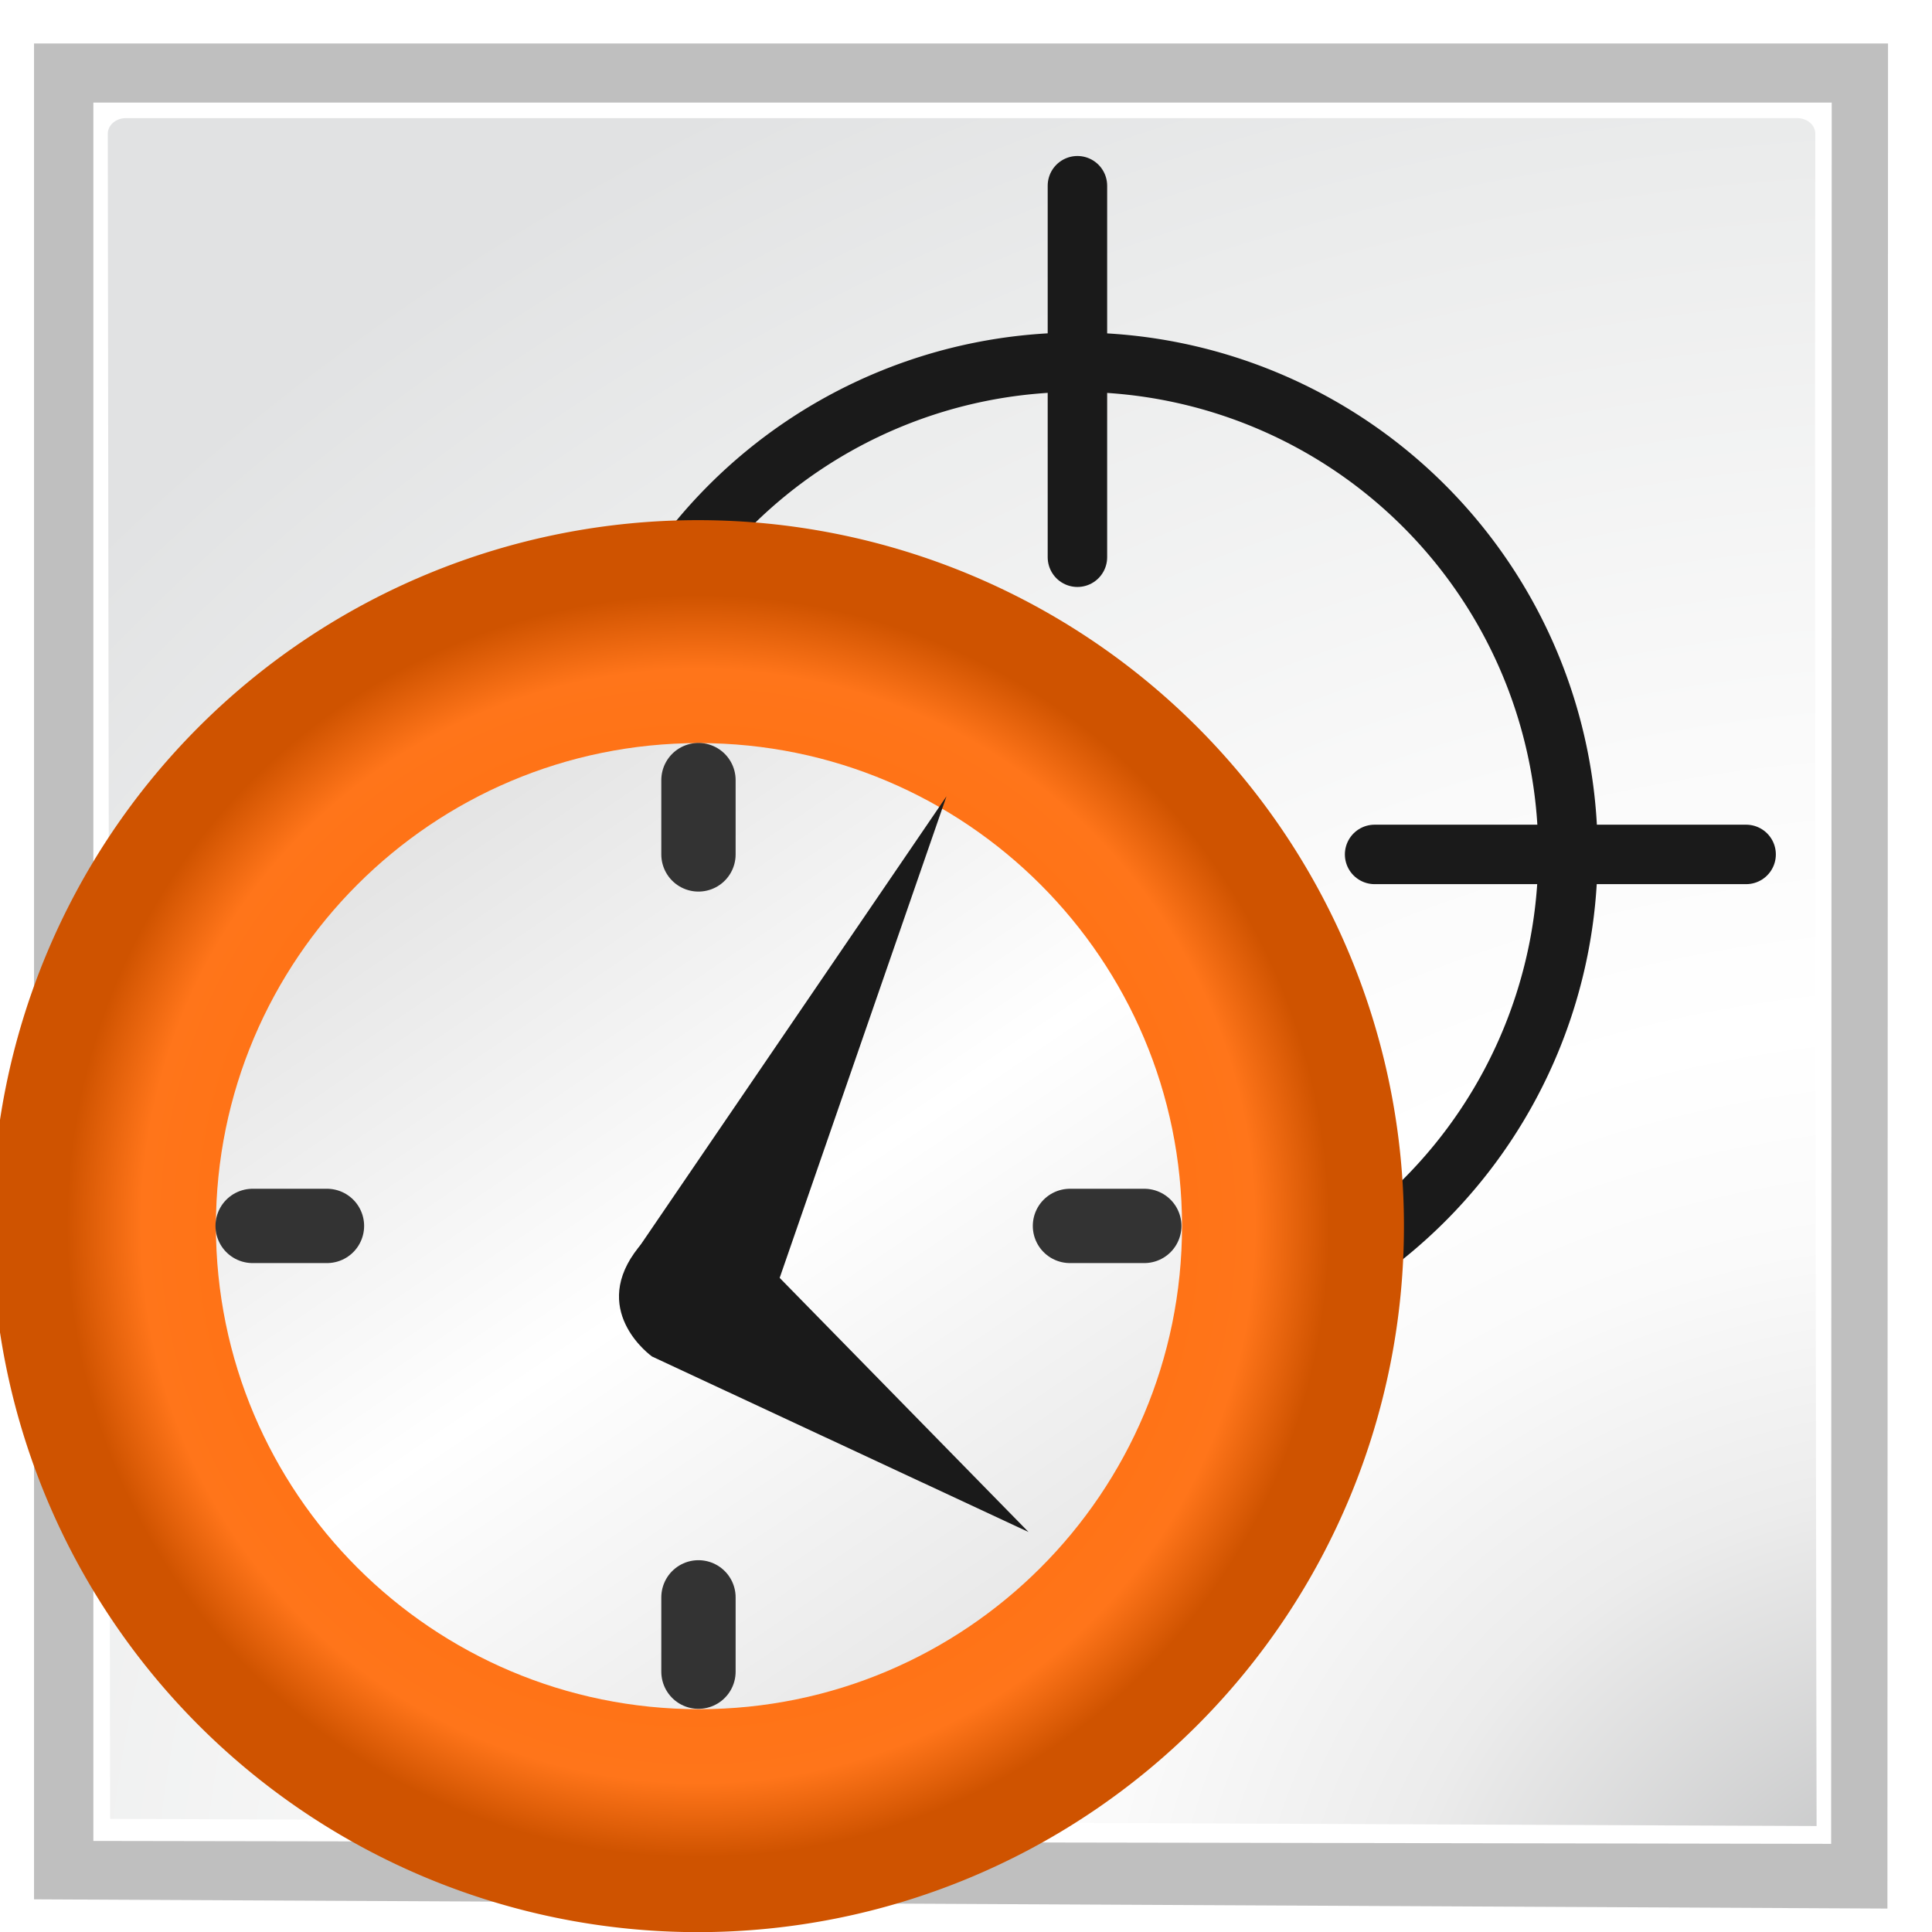
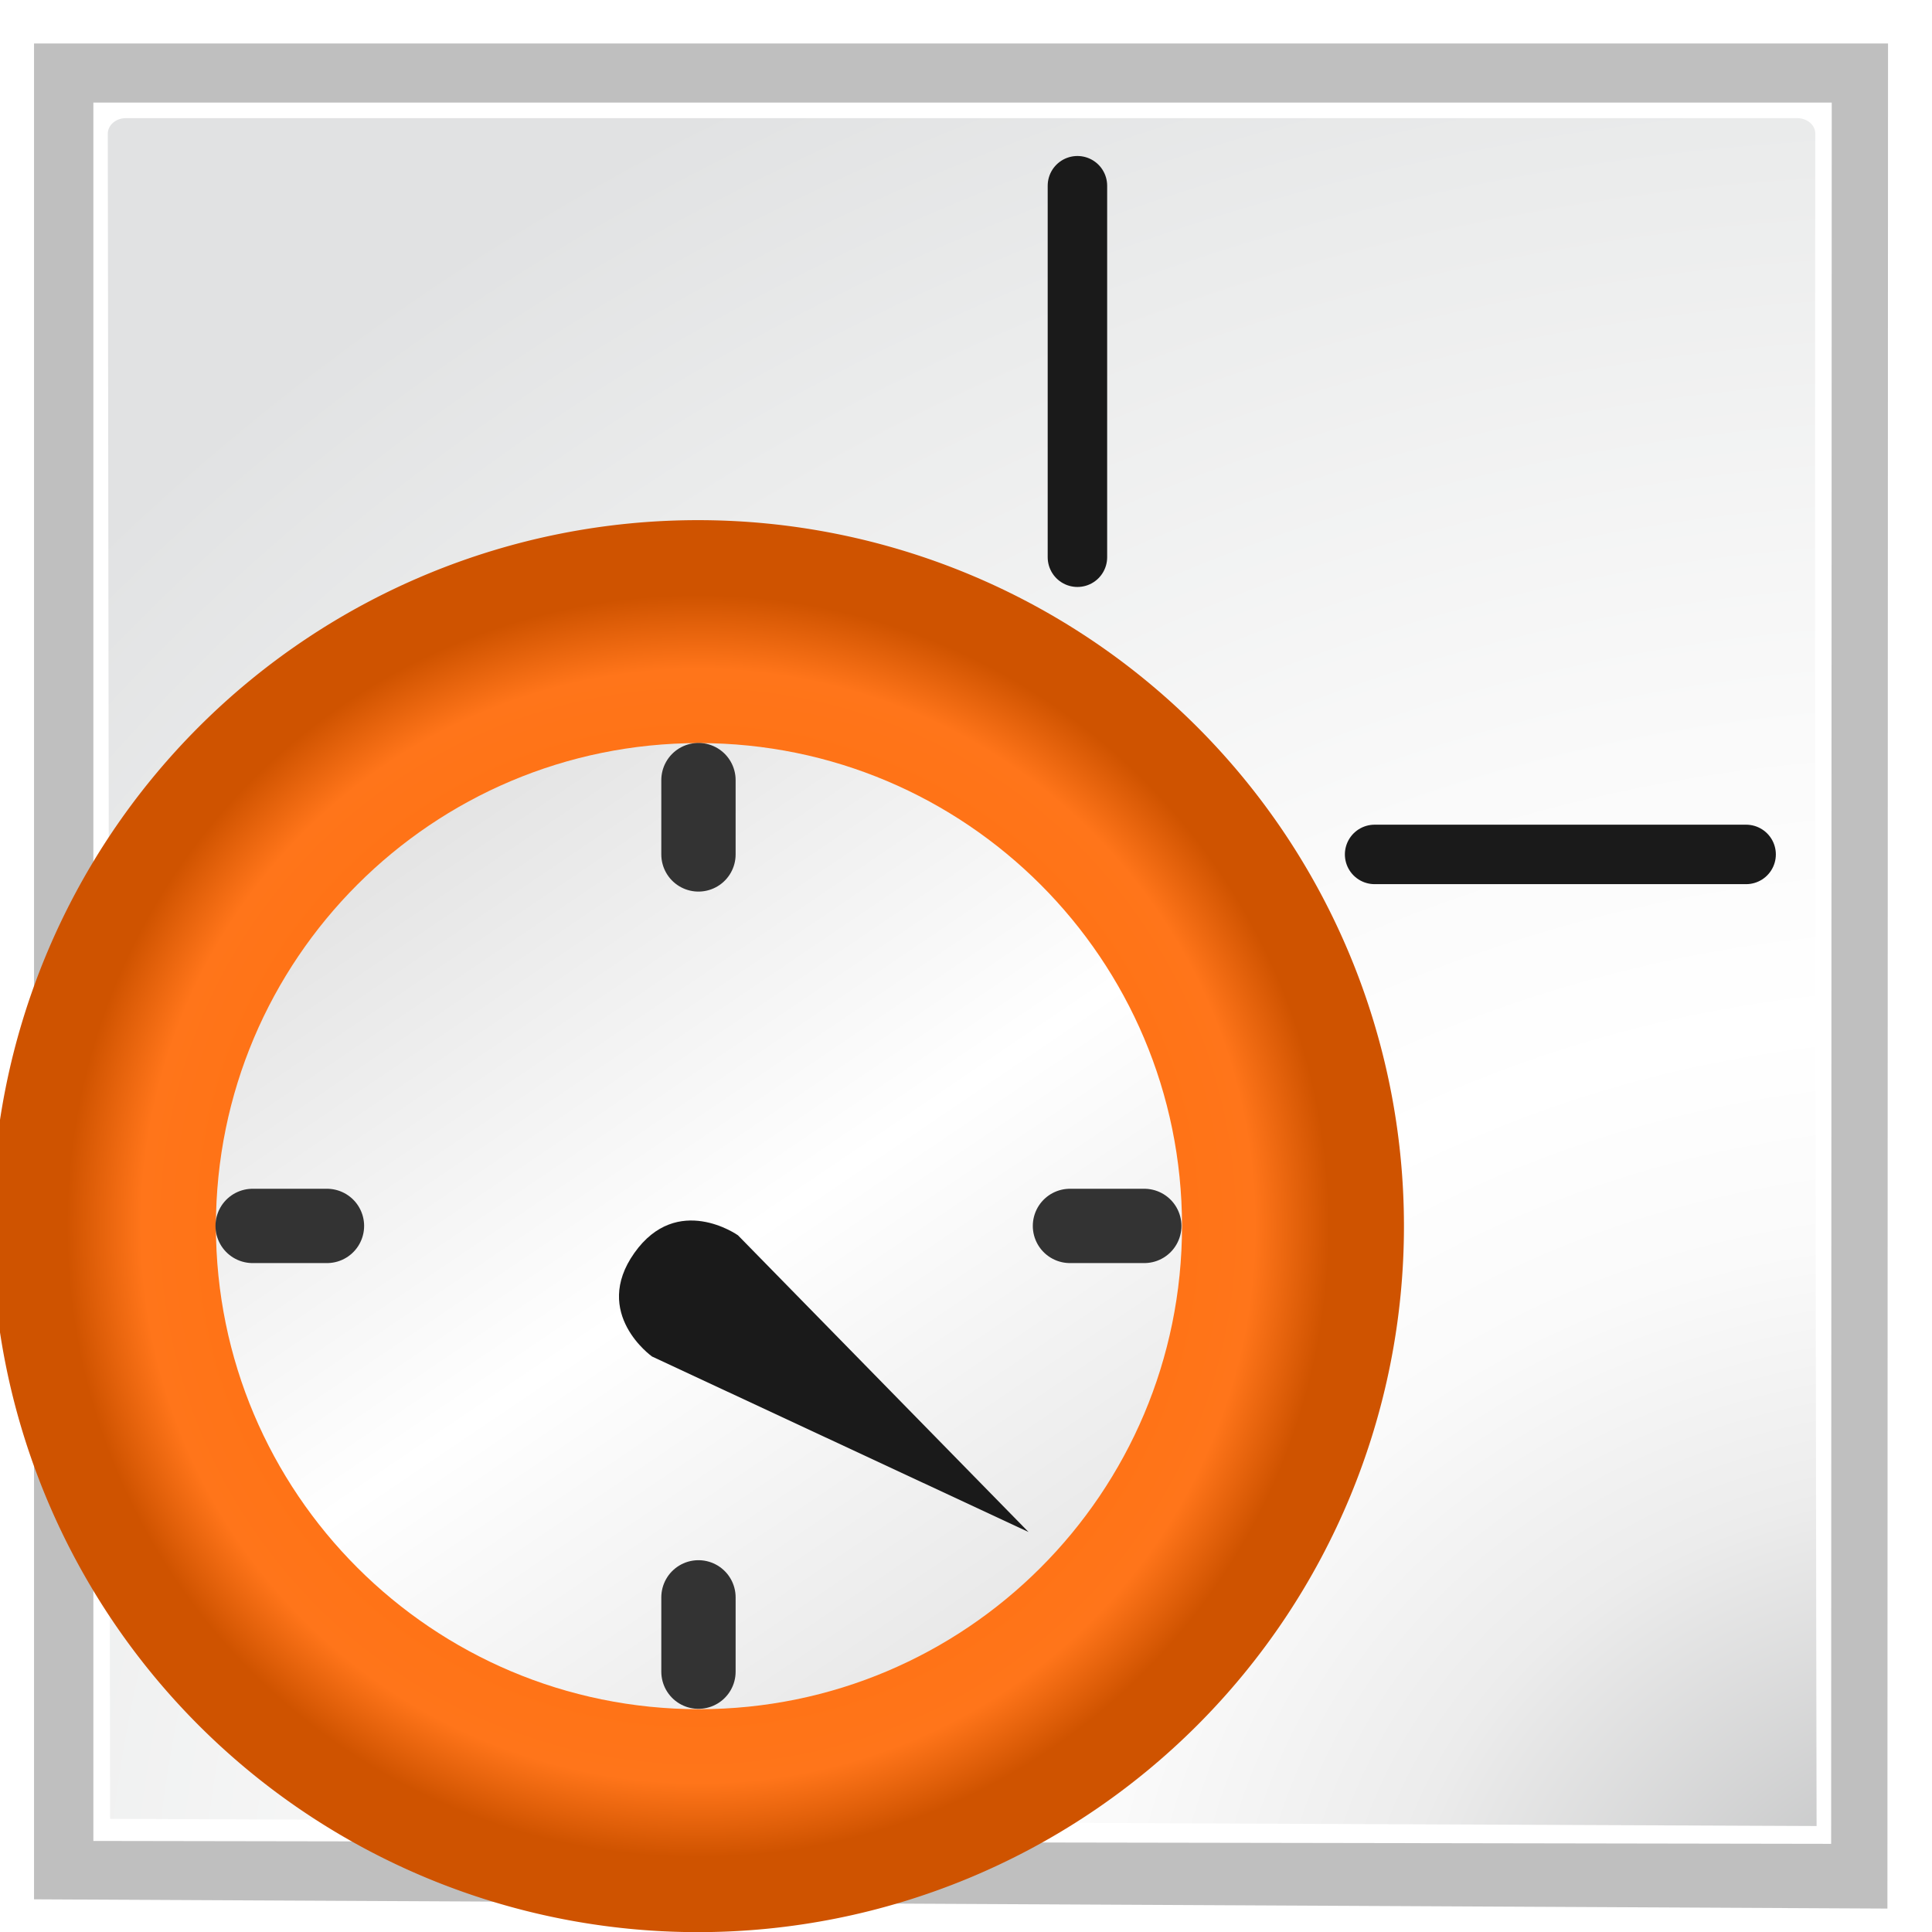
<svg xmlns="http://www.w3.org/2000/svg" xmlns:ns1="http://www.inkscape.org/namespaces/inkscape" xmlns:ns2="http://sodipodi.sourceforge.net/DTD/sodipodi-0.dtd" xmlns:xlink="http://www.w3.org/1999/xlink" height="26" width="26" version="1.1" id="svg2" ns1:version="0.48.4 r9939" ns2:docname="gerbview_open_recent_drill_files.svg">
  <ns2:namedview pagecolor="#ffffff" bordercolor="#666666" borderopacity="1" objecttolerance="10" gridtolerance="10" guidetolerance="10" ns1:pageopacity="0" ns1:pageshadow="2" ns1:window-width="1366" ns1:window-height="744" id="namedview170" showgrid="true" ns1:zoom="21.730769" ns1:cx="16.359292" ns1:cy="11.408861" ns1:window-x="0" ns1:window-y="24" ns1:window-maximized="1" ns1:current-layer="g4756">
    <ns1:grid type="xygrid" id="grid3878" empspacing="2" visible="true" enabled="true" snapvisiblegridlinesonly="true" spacingx="0.5px" spacingy="0.5px" />
  </ns2:namedview>
  <defs id="defs4">
    <linearGradient id="ab" y2="4.219" gradientUnits="userSpaceOnUse" x2="7.596" gradientTransform="matrix(0.889,0,0,0.782,0.623,7.647)" y1="43.994" x1="40.752">
      <stop stop-color="#333" offset="0" id="stop7" />
      <stop stop-color="#474747" offset="1" id="stop9" />
    </linearGradient>
    <linearGradient id="a" y2="19500" gradientUnits="userSpaceOnUse" x2="15000" y1="14100" x1="10100">
      <stop stop-color="#f5fffa" offset="0" id="stop12" />
      <stop stop-color="#6f6d7f" offset="1.2" id="stop14" />
    </linearGradient>
    <linearGradient id="b" y2="19500" gradientUnits="userSpaceOnUse" x2="15000" y1="14100" x1="10100">
      <stop stop-color="#fff" stop-opacity="0.698" offset="0" id="stop17" />
      <stop stop-color="#5db7ff" stop-opacity="0.698" offset="1.2" id="stop19" />
    </linearGradient>
    <linearGradient id="x" y2="19500" gradientUnits="userSpaceOnUse" x2="15000" y1="14100" x1="10100">
      <stop stop-color="#f5ffff" offset="0" id="stop22" />
      <stop stop-color="#fff" stop-opacity="0" offset="1.2" id="stop24" />
    </linearGradient>
    <radialGradient id="ac" xlink:href="#b" gradientUnits="userSpaceOnUse" cy="17526" cx="18632" gradientTransform="matrix(0.002,0,0,0.002,33.623,-11.394)" r="40170" />
    <radialGradient id="ad" xlink:href="#b" gradientUnits="userSpaceOnUse" cy="17831" cx="18969" r="23166" />
    <radialGradient id="ae" xlink:href="#a" gradientUnits="userSpaceOnUse" cy="27370" cx="25538" gradientTransform="translate(-1.2030982e-5,1.3252e-4)" r="3682.2" />
    <radialGradient id="af" xlink:href="#x" gradientUnits="userSpaceOnUse" cy="17398" cx="18401" gradientTransform="translate(-7.3214068e-5,-4.3294997e-5)" r="11888" />
    <radialGradient id="ag" xlink:href="#a" gradientUnits="userSpaceOnUse" cy="15674" cx="16467" gradientTransform="matrix(0.002,0,0,0.002,33.623,-11.394)" r="3055.2" />
    <radialGradient id="ah" xlink:href="#b" gradientUnits="userSpaceOnUse" cy="17753" cx="18300" gradientTransform="matrix(0.002,0,0,0.002,33.623,-11.394)" r="28430" />
    <radialGradient id="ai" xlink:href="#a" gradientUnits="userSpaceOnUse" cy="33086" cx="-2182.7" gradientTransform="matrix(0.003,0,0,0.001,31.832,15.718)" r="11540" />
    <radialGradient id="aj" xlink:href="#a" gradientUnits="userSpaceOnUse" cy="18596" cx="17070" gradientTransform="matrix(0.002,0,0,0.002,33.623,-11.394)" r="3734.6" />
    <linearGradient id="ao" y2="39368" xlink:href="#x" gradientUnits="userSpaceOnUse" x2="2312.5" gradientTransform="matrix(0.003,0,0,0.001,31.832,15.718)" y1="39560" x1="-1083.8" />
    <radialGradient id="ak" xlink:href="#b" gradientUnits="userSpaceOnUse" cy="11246" cx="13190" gradientTransform="translate(-9.4474008e-5,4.0964006e-5)" r="16248" />
    <linearGradient id="ap" y2="18951" xlink:href="#a" gradientUnits="userSpaceOnUse" x2="12508" gradientTransform="matrix(0.002,0,0,0.002,33.623,-11.394)" y1="-85.143" x1="-1308.3" />
    <radialGradient id="al" xlink:href="#a" gradientUnits="userSpaceOnUse" cy="29167" cx="26631" gradientTransform="translate(-1.1897006e-4,-1.2562e-4)" r="4284.2" />
    <linearGradient id="y" y2="20482" gradientUnits="userSpaceOnUse" x2="6753.4" gradientTransform="matrix(0.001,0,0,0.003,31.832,15.718)" y1="27356" x1="850.32">
      <stop stop-color="#a66500" offset="0" id="stop39" />
      <stop stop-color="#da8f00" offset="1" id="stop41" />
    </linearGradient>
    <linearGradient id="z" y2="21261" gradientUnits="userSpaceOnUse" x2="3741.1" gradientTransform="matrix(0.001,0,0,0.003,31.832,15.718)" y1="21261" x1="-3478.9">
      <stop stop-color="#eda700" offset="0" id="stop44" />
      <stop stop-color="#fff" offset=".388" id="stop46" />
      <stop stop-color="#ffcb50" offset="0.7" id="stop48" />
      <stop stop-color="#ed8700" offset="1" id="stop50" />
    </linearGradient>
    <linearGradient id="aa" y2="29618" xlink:href="#a" gradientUnits="userSpaceOnUse" x2="24590" gradientTransform="matrix(0.002,0,0,0.002,33.623,-11.394)" y1="405.03" x1="389.4" />
    <radialGradient id="am" gradientUnits="userSpaceOnUse" cy="10444" cx="11715" gradientTransform="matrix(0.002,0,0,0.002,33.623,-11.394)" r="15132">
      <stop stop-color="#f5ffff" stop-opacity=".49" offset="0" id="stop54" />
      <stop stop-color="#fff" stop-opacity="0" offset="1.2" id="stop56" />
    </radialGradient>
    <linearGradient x1="5.518" y1="37.372" gradientTransform="matrix(0.526,0,0,0.52,81.027,79.545)" x2="9.522" gradientUnits="userSpaceOnUse" y2="41.392" id="bm-0-2">
      <stop id="stop208-1" offset="0" stop-color="#cbbd27" />
      <stop id="stop210-5" offset="1" stop-color="#9b901d" />
    </linearGradient>
    <linearGradient x1="9" y1="29.057" gradientTransform="matrix(0.626,-0.622,0.773,0.762,59.06,83.852)" x2="9" gradientUnits="userSpaceOnUse" y2="26.03" id="bl-2-6">
      <stop id="stop203-9-1" offset="0" stop-color="#e4db7b" />
      <stop id="stop205-9-3" offset="1" stop-color="#f4f0c8" />
    </linearGradient>
    <linearGradient id="linearGradient3268">
      <stop id="stop3270" offset="0" stop-color="#999" />
      <stop id="stop3272" offset=".5" stop-color="#fff" />
      <stop id="stop3274" offset="1" stop-color="#777" />
    </linearGradient>
    <linearGradient x1="30.038" y1="24.99" gradientTransform="matrix(0.626,-0.622,0.773,0.762,60.367,82.552)" x2="30.038" gradientUnits="userSpaceOnUse" xlink:href="#aq-0" y2="30" id="bk-6-9" />
    <linearGradient id="linearGradient3259">
      <stop id="stop3261" offset="0" stop-color="#3e3e3e" />
      <stop id="stop3263" offset=".5" stop-color="#828282" />
      <stop id="stop3265" offset="1" stop-color="#3c3c3c" />
    </linearGradient>
    <linearGradient x1="30.038" y1="24.99" gradientTransform="matrix(0.626,-0.622,0.773,0.762,60.547,82.374)" x2="30.038" gradientUnits="userSpaceOnUse" xlink:href="#ar-2-5" y2="30" id="bj-0-7" />
    <linearGradient id="linearGradient3250">
      <stop id="stop3252" offset="0" stop-color="#999" />
      <stop id="stop3254" offset=".5" stop-color="#fff" />
      <stop id="stop3256" offset="1" stop-color="#777" />
    </linearGradient>
    <linearGradient x1="30.038" y1="24.99" gradientTransform="matrix(0.626,-0.622,0.773,0.762,59.742,83.175)" x2="30.038" gradientUnits="userSpaceOnUse" xlink:href="#aq-0" y2="30" id="bi-4-7" />
    <linearGradient id="linearGradient3241">
      <stop id="stop3243" offset="0" stop-color="#3e3e3e" />
      <stop id="stop3245" offset=".5" stop-color="#828282" />
      <stop id="stop3247" offset="1" stop-color="#3c3c3c" />
    </linearGradient>
    <linearGradient x1="30.038" y1="24.99" gradientTransform="matrix(0.626,-0.622,0.773,0.762,59.921,82.996)" x2="30.038" gradientUnits="userSpaceOnUse" xlink:href="#ar-2-5" y2="30" id="bh-2-6" />
    <linearGradient id="aq-0">
      <stop id="stop173-4" offset="0" stop-color="#999" />
      <stop id="stop175-6" offset=".5" stop-color="#fff" />
      <stop id="stop177-2" offset="1" stop-color="#777" />
    </linearGradient>
    <linearGradient x1="30.038" y1="24.99" gradientTransform="matrix(0.626,-0.622,0.773,0.762,59.119,83.794)" x2="30.038" gradientUnits="userSpaceOnUse" xlink:href="#aq-0" y2="30" id="bg-7-0" />
    <linearGradient id="ar-2-5">
      <stop id="stop166-8-6" offset="0" stop-color="#3e3e3e" />
      <stop id="stop168-4-6" offset=".5" stop-color="#828282" />
      <stop id="stop170-4" offset="1" stop-color="#3c3c3c" />
    </linearGradient>
    <linearGradient x1="30.038" y1="24.99" gradientTransform="matrix(0.626,-0.622,0.773,0.762,59.298,83.616)" x2="30.038" gradientUnits="userSpaceOnUse" xlink:href="#ar-2-5" y2="30" id="bf-6-0" />
    <linearGradient x1="23.576" y1="25.357" gradientTransform="matrix(0.644,-0.64,0.661,0.651,61.423,86.661)" x2="23.576" gradientUnits="userSpaceOnUse" y2="31.211" id="be-2-3">
      <stop id="stop180-9" offset="0" />
      <stop id="stop182-1" offset=".135" stop-color="#c3c3c3" />
      <stop id="stop184-9" offset=".202" stop-color="#8c8c8c" />
      <stop id="stop186-6" offset=".27" stop-color="#fff" />
      <stop id="stop188-5-9" offset=".447" stop-color="#757575" />
      <stop id="stop190-8-3" offset=".571" stop-color="#7d7d7d" />
      <stop id="stop192-3" offset=".72" stop-color="#b6b6b6" />
      <stop id="stop194-8" offset="1" />
    </linearGradient>
    <linearGradient x1="153" y1="79.557" gradientTransform="translate(-143,-64)" x2="153" gradientUnits="userSpaceOnUse" y2="76.444" id="aw-1-2">
      <stop id="stop136-7-1" offset="0" stop-color="#fff" />
      <stop id="stop138-4-61" offset="1" stop-color="#ddd" />
    </linearGradient>
    <linearGradient y2="76.444" x2="153" y1="79.557" x1="153" gradientTransform="translate(-143,-64)" gradientUnits="userSpaceOnUse" id="linearGradient3296-3-10" xlink:href="#aw-1-2" ns1:collect="always" />
    <linearGradient x1="154.1" y1="79.101" gradientTransform="translate(-143,-64)" x2="151.9" gradientUnits="userSpaceOnUse" y2="76.9" id="ax-8-027">
      <stop id="stop141-0-36" offset="0" stop-color="#bbb" />
      <stop id="stop143-8-11" offset="1" stop-color="#616161" />
    </linearGradient>
    <linearGradient x1="153" y1="79.557" gradientTransform="translate(-143,-64)" x2="153" gradientUnits="userSpaceOnUse" y2="76.444" id="aw-1-6">
      <stop id="stop136-7-02" offset="0" stop-color="#fff" />
      <stop id="stop138-4-5" offset="1" stop-color="#ddd" />
    </linearGradient>
    <linearGradient y2="76.444" x2="153" y1="79.557" x1="153" gradientTransform="translate(-143,-64)" gradientUnits="userSpaceOnUse" id="linearGradient3296-3-02" xlink:href="#aw-1-6" ns1:collect="always" />
    <linearGradient x1="154.1" y1="79.101" gradientTransform="translate(-143,-64)" x2="151.9" gradientUnits="userSpaceOnUse" y2="76.9" id="ax-8-71">
      <stop id="stop141-0-548" offset="0" stop-color="#bbb" />
      <stop id="stop143-8-54" offset="1" stop-color="#616161" />
    </linearGradient>
    <linearGradient x1="153" y1="79.557" gradientTransform="translate(-143,-64)" x2="153" gradientUnits="userSpaceOnUse" y2="76.444" id="aw-1-72">
      <stop id="stop136-7-53" offset="0" stop-color="#fff" />
      <stop id="stop138-4-41" offset="1" stop-color="#ddd" />
    </linearGradient>
    <linearGradient y2="76.444" x2="153" y1="79.557" x1="153" gradientTransform="translate(-143,-64)" gradientUnits="userSpaceOnUse" id="linearGradient3296-3-0" xlink:href="#aw-1-72" ns1:collect="always" />
    <linearGradient x1="154.1" y1="79.101" gradientTransform="translate(-143,-64)" x2="151.9" gradientUnits="userSpaceOnUse" y2="76.9" id="ax-8-02">
      <stop id="stop141-0-50" offset="0" stop-color="#bbb" />
      <stop id="stop143-8-1" offset="1" stop-color="#616161" />
    </linearGradient>
    <linearGradient x1="153" y1="79.557" gradientTransform="translate(-143,-64)" x2="153" gradientUnits="userSpaceOnUse" y2="76.444" id="aw-1-7">
      <stop id="stop136-7-7" offset="0" stop-color="#fff" />
      <stop id="stop138-4-8" offset="1" stop-color="#ddd" />
    </linearGradient>
    <linearGradient y2="76.444" x2="153" y1="79.557" x1="153" gradientTransform="translate(-143,-64)" gradientUnits="userSpaceOnUse" id="linearGradient3296-3-19" xlink:href="#aw-1-7" ns1:collect="always" />
    <linearGradient x1="154.1" y1="79.101" gradientTransform="translate(-143,-64)" x2="151.9" gradientUnits="userSpaceOnUse" y2="76.9" id="ax-8-3">
      <stop id="stop141-0-54" offset="0" stop-color="#bbb" />
      <stop id="stop143-8-6" offset="1" stop-color="#616161" />
    </linearGradient>
    <linearGradient x1="153" y1="79.557" gradientTransform="translate(-143,-64)" x2="153" gradientUnits="userSpaceOnUse" y2="76.444" id="aw-1-1">
      <stop id="stop136-7-5" offset="0" stop-color="#fff" />
      <stop id="stop138-4-6" offset="1" stop-color="#ddd" />
    </linearGradient>
    <linearGradient y2="76.444" x2="153" y1="79.557" x1="153" gradientTransform="translate(-143,-64)" gradientUnits="userSpaceOnUse" id="linearGradient3296-3-4" xlink:href="#aw-1-1" ns1:collect="always" />
    <linearGradient x1="154.1" y1="79.101" gradientTransform="translate(-143,-64)" x2="151.9" gradientUnits="userSpaceOnUse" y2="76.9" id="ax-8-0">
      <stop id="stop141-0-9" offset="0" stop-color="#bbb" />
      <stop id="stop143-8-2" offset="1" stop-color="#616161" />
    </linearGradient>
    <linearGradient x1="153" y1="79.557" gradientTransform="translate(-143,-64)" x2="153" gradientUnits="userSpaceOnUse" y2="76.444" id="aw-1-92">
      <stop id="stop136-7-6" offset="0" stop-color="#fff" />
      <stop id="stop138-4-1" offset="1" stop-color="#ddd" />
    </linearGradient>
    <linearGradient y2="76.444" x2="153" y1="79.557" x1="153" gradientTransform="translate(-143,-64)" gradientUnits="userSpaceOnUse" id="linearGradient3296-3-9" xlink:href="#aw-1-92" ns1:collect="always" />
    <linearGradient x1="154.1" y1="79.101" gradientTransform="translate(-143,-64)" x2="151.9" gradientUnits="userSpaceOnUse" y2="76.9" id="ax-8-42">
      <stop id="stop141-0-1" offset="0" stop-color="#bbb" />
      <stop id="stop143-8-3" offset="1" stop-color="#616161" />
    </linearGradient>
    <linearGradient x1="153" y1="79.557" gradientTransform="translate(-143,-64)" x2="153" gradientUnits="userSpaceOnUse" y2="76.444" id="aw-1-0">
      <stop id="stop136-7-08" offset="0" stop-color="#fff" />
      <stop id="stop138-4-9" offset="1" stop-color="#ddd" />
    </linearGradient>
    <linearGradient y2="76.444" x2="153" y1="79.557" x1="153" gradientTransform="translate(-143,-64)" gradientUnits="userSpaceOnUse" id="linearGradient3296-3-2" xlink:href="#aw-1-0" ns1:collect="always" />
    <linearGradient x1="154.1" y1="79.101" gradientTransform="translate(-143,-64)" x2="151.9" gradientUnits="userSpaceOnUse" y2="76.9" id="ax-8-75">
      <stop id="stop141-0-3" offset="0" stop-color="#bbb" />
      <stop id="stop143-8-4" offset="1" stop-color="#616161" />
    </linearGradient>
    <linearGradient x1="153" y1="79.557" gradientTransform="translate(-143,-64)" x2="153" gradientUnits="userSpaceOnUse" y2="76.444" id="aw-1-95">
      <stop id="stop136-7-0" offset="0" stop-color="#fff" />
      <stop id="stop138-4-4" offset="1" stop-color="#ddd" />
    </linearGradient>
    <linearGradient y2="76.444" x2="153" y1="79.557" x1="153" gradientTransform="translate(-143,-64)" gradientUnits="userSpaceOnUse" id="linearGradient3296-3-8" xlink:href="#aw-1-95" ns1:collect="always" />
    <linearGradient x1="154.1" y1="79.101" gradientTransform="translate(-143,-64)" x2="151.9" gradientUnits="userSpaceOnUse" y2="76.9" id="ax-8-4">
      <stop id="stop141-0-8" offset="0" stop-color="#bbb" />
      <stop id="stop143-8-77" offset="1" stop-color="#616161" />
    </linearGradient>
    <linearGradient x1="153" y1="79.557" gradientTransform="translate(-143,-64)" x2="153" gradientUnits="userSpaceOnUse" y2="76.444" id="aw-1-9">
      <stop id="stop136-7-4" offset="0" stop-color="#fff" />
      <stop id="stop138-4-70" offset="1" stop-color="#ddd" />
    </linearGradient>
    <linearGradient y2="76.444" x2="153" y1="79.557" x1="153" gradientTransform="translate(-143,-64)" gradientUnits="userSpaceOnUse" id="linearGradient3296-3-3" xlink:href="#aw-1-9" ns1:collect="always" />
    <linearGradient x1="154.1" y1="79.101" gradientTransform="translate(-143,-64)" x2="151.9" gradientUnits="userSpaceOnUse" y2="76.9" id="ax-8-7">
      <stop id="stop141-0-57" offset="0" stop-color="#bbb" />
      <stop id="stop143-8-5" offset="1" stop-color="#616161" />
    </linearGradient>
    <linearGradient x1="153" y1="79.557" gradientTransform="translate(-143,-64)" x2="153" gradientUnits="userSpaceOnUse" y2="76.444" id="aw-1-8">
      <stop id="stop136-7-2" offset="0" stop-color="#fff" />
      <stop id="stop138-4-7" offset="1" stop-color="#ddd" />
    </linearGradient>
    <linearGradient y2="76.444" x2="153" y1="79.557" x1="153" gradientTransform="translate(-143,-64)" gradientUnits="userSpaceOnUse" id="linearGradient3296-3-1" xlink:href="#aw-1-8" ns1:collect="always" />
    <linearGradient x1="154.1" y1="79.101" gradientTransform="translate(-143,-64)" x2="151.9" gradientUnits="userSpaceOnUse" y2="76.9" id="ax-8-9">
      <stop id="stop141-0-5" offset="0" stop-color="#bbb" />
      <stop id="stop143-8-7" offset="1" stop-color="#616161" />
    </linearGradient>
    <linearGradient x1="154.1" y1="79.101" gradientTransform="translate(-143,-64)" x2="151.9" gradientUnits="userSpaceOnUse" y2="76.9" id="ax-6">
      <stop id="stop141-7" offset="0" stop-color="#bbb" />
      <stop id="stop143-7" offset="1" stop-color="#616161" />
    </linearGradient>
    <linearGradient y2="76.9" x2="151.9" y1="79.101" x1="154.1" gradientTransform="translate(-143,-64)" gradientUnits="userSpaceOnUse" id="linearGradient3298-2" xlink:href="#ax-6" ns1:collect="always" />
    <linearGradient x1="153" y1="79.557" gradientTransform="translate(-143,-64)" x2="153" gradientUnits="userSpaceOnUse" y2="76.444" id="aw-10">
      <stop id="stop136-1" offset="0" stop-color="#fff" />
      <stop id="stop138-5" offset="1" stop-color="#ddd" />
    </linearGradient>
    <linearGradient x1="154.1" y1="79.101" gradientTransform="translate(-143,-64)" x2="151.9" gradientUnits="userSpaceOnUse" y2="76.9" id="ax-8">
      <stop id="stop141-0" offset="0" stop-color="#bbb" />
      <stop id="stop143-8" offset="1" stop-color="#616161" />
    </linearGradient>
    <linearGradient y2="76.9" x2="151.9" y1="79.101" x1="154.1" gradientTransform="translate(-143,-64)" gradientUnits="userSpaceOnUse" id="linearGradient3298-8" xlink:href="#ax-8" ns1:collect="always" />
    <linearGradient x1="153" y1="79.557" gradientTransform="translate(-143,-64)" x2="153" gradientUnits="userSpaceOnUse" y2="76.444" id="aw-1">
      <stop id="stop136-7" offset="0" stop-color="#fff" />
      <stop id="stop138-4" offset="1" stop-color="#ddd" />
    </linearGradient>
    <linearGradient y2="84.9" x2="151.9" y1="87.101" x1="154.1" gradientTransform="translate(-143,-64)" gradientUnits="userSpaceOnUse" id="linearGradient3294" xlink:href="#av" ns1:collect="always" />
    <linearGradient y2="124.44" x2="153" y1="127.56" x1="153" gradientTransform="translate(-143,-64)" gradientUnits="userSpaceOnUse" id="linearGradient3272" xlink:href="#bz" ns1:collect="always" />
    <linearGradient x1="98.617" y1="106.41" gradientTransform="matrix(0.21,0,0,0.207,-0.545,-0.448)" x2="91.229" gradientUnits="userSpaceOnUse" y2="99.255" id="bd">
      <stop id="stop193" offset="0" stop-color="#a2a2a2" />
      <stop id="stop195" offset="1" stop-color="#fff" />
    </linearGradient>
    <linearGradient x1="154.1" y1="79.101" gradientTransform="translate(-143,-64)" x2="151.9" gradientUnits="userSpaceOnUse" y2="76.9" id="ax">
      <stop id="stop141" offset="0" stop-color="#bbb" />
      <stop id="stop143" offset="1" stop-color="#616161" />
    </linearGradient>
    <linearGradient x1="153" y1="79.557" gradientTransform="translate(-143,-64)" x2="153" gradientUnits="userSpaceOnUse" y2="76.444" id="aw">
      <stop id="stop136" offset="0" stop-color="#fff" />
      <stop id="stop138" offset="1" stop-color="#ddd" />
    </linearGradient>
    <linearGradient x1="154.1" y1="87.101" gradientTransform="translate(-143,-64)" x2="151.9" gradientUnits="userSpaceOnUse" y2="84.9" id="av">
      <stop id="stop131" offset="0" stop-color="#bbb" />
      <stop id="stop133" offset="1" stop-color="#616161" />
    </linearGradient>
    <linearGradient x1="153" y1="87.557" gradientTransform="translate(-143,-64)" x2="153" gradientUnits="userSpaceOnUse" y2="84.444" id="au">
      <stop id="stop126" offset="0" stop-color="#fff" />
      <stop id="stop128" offset="1" stop-color="#ddd" />
    </linearGradient>
    <linearGradient x1="154.1" y1="95.101" gradientTransform="translate(-143,-64)" x2="151.9" gradientUnits="userSpaceOnUse" y2="92.9" id="at">
      <stop id="stop121" offset="0" stop-color="#bbb" />
      <stop id="stop123" offset="1" stop-color="#616161" />
    </linearGradient>
    <linearGradient x1="153" y1="95.557" gradientTransform="translate(-143,-64)" x2="153" gradientUnits="userSpaceOnUse" y2="92.444" id="ch">
      <stop id="stop116" offset="0" stop-color="#fff" />
      <stop id="stop118" offset="1" stop-color="#ddd" />
    </linearGradient>
    <linearGradient x1="154.1" y1="103.1" gradientTransform="translate(-143,-64)" x2="151.9" gradientUnits="userSpaceOnUse" y2="100.9" id="cg">
      <stop id="stop111" offset="0" stop-color="#bbb" />
      <stop id="stop113" offset="1" stop-color="#616161" />
    </linearGradient>
    <linearGradient x1="153" y1="103.56" gradientTransform="translate(-143,-64)" x2="153" gradientUnits="userSpaceOnUse" y2="100.44" id="cf">
      <stop id="stop106" offset="0" stop-color="#fff" />
      <stop id="stop108" offset="1" stop-color="#ddd" />
    </linearGradient>
    <linearGradient x1="154.1" y1="111.1" gradientTransform="translate(-143,-64)" x2="151.9" gradientUnits="userSpaceOnUse" y2="108.9" id="ce">
      <stop id="stop101" offset="0" stop-color="#bbb" />
      <stop id="stop103" offset="1" stop-color="#616161" />
    </linearGradient>
    <linearGradient x1="153" y1="111.56" gradientTransform="translate(-143,-64)" x2="153" gradientUnits="userSpaceOnUse" y2="108.44" id="cd">
      <stop id="stop96" offset="0" stop-color="#fff" />
      <stop id="stop98" offset="1" stop-color="#ddd" />
    </linearGradient>
    <linearGradient x1="154.1" y1="119.1" gradientTransform="translate(-143,-64)" x2="151.9" gradientUnits="userSpaceOnUse" y2="116.9" id="cc">
      <stop id="stop91" offset="0" stop-color="#bbb" />
      <stop id="stop93" offset="1" stop-color="#616161" />
    </linearGradient>
    <linearGradient x1="153" y1="119.56" gradientTransform="translate(-143,-64)" x2="153" gradientUnits="userSpaceOnUse" y2="116.44" id="cb">
      <stop id="stop86" offset="0" stop-color="#fff" />
      <stop id="stop88" offset="1" stop-color="#ddd" />
    </linearGradient>
    <linearGradient x1="154.1" y1="127.1" gradientTransform="translate(-143,-64)" x2="151.9" gradientUnits="userSpaceOnUse" y2="124.9" id="ca">
      <stop id="stop81" offset="0" stop-color="#bbb" />
      <stop id="stop83" offset="1" stop-color="#616161" />
    </linearGradient>
    <linearGradient x1="153" y1="127.56" gradientTransform="translate(-143,-64)" x2="153" gradientUnits="userSpaceOnUse" y2="124.44" id="bz">
      <stop id="stop76" offset="0" stop-color="#fff" />
      <stop id="stop78" offset="1" stop-color="#ddd" />
    </linearGradient>
    <linearGradient x1="154.1" y1="135.1" gradientTransform="translate(-143,-64)" x2="151.9" gradientUnits="userSpaceOnUse" y2="132.9" id="by">
      <stop id="stop71" offset="0" stop-color="#bbb" />
      <stop id="stop73" offset="1" stop-color="#616161" />
    </linearGradient>
    <linearGradient x1="153" y1="135.56" gradientTransform="translate(-143,-64)" x2="153" gradientUnits="userSpaceOnUse" y2="132.44" id="bx">
      <stop id="stop66" offset="0" stop-color="#fff" />
      <stop id="stop68" offset="1" stop-color="#ddd" />
    </linearGradient>
    <linearGradient x1="154.1" y1="143.1" gradientTransform="translate(-143,-64)" x2="151.9" gradientUnits="userSpaceOnUse" y2="140.9" id="bw">
      <stop id="stop61" offset="0" stop-color="#bbb" />
      <stop id="stop63" offset="1" stop-color="#616161" />
    </linearGradient>
    <linearGradient x1="153" y1="143.56" gradientTransform="translate(-143,-64)" x2="153" gradientUnits="userSpaceOnUse" y2="140.44" id="bv">
      <stop id="stop56-0" offset="0" stop-color="#fff" />
      <stop id="stop58" offset="1" stop-color="#ddd" />
    </linearGradient>
    <linearGradient x1="154.1" y1="151.1" gradientTransform="translate(-143,-64)" x2="151.9" gradientUnits="userSpaceOnUse" y2="148.9" id="bu">
      <stop id="stop51-2" offset="0" stop-color="#bbb" />
      <stop id="stop53" offset="1" stop-color="#616161" />
    </linearGradient>
    <linearGradient x1="153" y1="151.56" gradientTransform="translate(-143,-64)" x2="153" gradientUnits="userSpaceOnUse" y2="148.44" id="bt">
      <stop id="stop46-1" offset="0" stop-color="#fff" />
      <stop id="stop48-1" offset="1" stop-color="#ddd" />
    </linearGradient>
    <linearGradient x1="154.1" y1="159.1" gradientTransform="translate(-143,-64)" x2="151.9" gradientUnits="userSpaceOnUse" y2="156.9" id="bs">
      <stop id="stop41-1" offset="0" stop-color="#bbb" />
      <stop id="stop43-0" offset="1" stop-color="#616161" />
    </linearGradient>
    <linearGradient x1="153" y1="159.56" gradientTransform="translate(-143,-64)" x2="153" gradientUnits="userSpaceOnUse" y2="156.44" id="br">
      <stop id="stop36" offset="0" stop-color="#fff" />
      <stop id="stop38-6" offset="1" stop-color="#ddd" />
    </linearGradient>
    <linearGradient x1="154.1" y1="167.1" gradientTransform="translate(-143,-64)" x2="151.9" gradientUnits="userSpaceOnUse" y2="164.9" id="bq">
      <stop id="stop31" offset="0" stop-color="#bbb" />
      <stop id="stop33-9" offset="1" stop-color="#616161" />
    </linearGradient>
    <linearGradient x1="153" y1="167.56" gradientTransform="translate(-143,-64)" x2="153" gradientUnits="userSpaceOnUse" y2="164.44" id="bp">
      <stop id="stop26-2" offset="0" stop-color="#fff" />
      <stop id="stop28-9" offset="1" stop-color="#ddd" />
    </linearGradient>
    <linearGradient x1="154.1" y1="175.1" gradientTransform="translate(-143,-64)" x2="151.9" gradientUnits="userSpaceOnUse" y2="172.9" id="bo">
      <stop id="stop21-2" offset="0" stop-color="#bbb" />
      <stop id="stop23-8" offset="1" stop-color="#616161" />
    </linearGradient>
    <linearGradient x1="153" y1="175.56" gradientTransform="translate(-143,-64)" x2="153" gradientUnits="userSpaceOnUse" y2="172.44" id="bn">
      <stop id="stop16-8" offset="0" stop-color="#fff" />
      <stop id="stop18-7" offset="1" stop-color="#ddd" />
    </linearGradient>
    <filter x="-0.192" y="-0.192" color-interpolation-filters="sRGB" width="1.384" height="1.384" id="bc">
      <feGaussianBlur id="feGaussianBlur13" stdDeviation="1.945" />
    </filter>
    <clipPath id="ba">
      <path style="fill-rule:evenodd" ns1:connector-curvature="0" id="path10" d="M 72,88 40,120 H 32 V 80 h 40 v 8 z" />
    </clipPath>
    <radialGradient r="139.56" gradientTransform="matrix(0.21,0,0,0.207,-0.545,-0.448)" cx="102" cy="112.3" gradientUnits="userSpaceOnUse" id="az">
      <stop id="stop203" offset="0" stop-color="#b7b8b9" />
      <stop id="stop205" offset="0.228" stop-color="#ececec" />
      <stop id="stop207" offset="0.345" stop-color="#fafafa" />
      <stop id="stop209" offset="0.446" stop-color="#fff" />
      <stop id="stop211" offset="0.58" stop-color="#fafafa" />
      <stop id="stop213" offset=".845" stop-color="#ebecec" />
      <stop id="stop215" offset="1" stop-color="#e1e2e3" />
    </radialGradient>
    <filter color-interpolation-filters="sRGB" id="bb">
      <feGaussianBlur id="feGaussianBlur7" stdDeviation="2.079" />
    </filter>
    <ns1:perspective id="perspective194" ns1:persp3d-origin="24 : 16 : 1" ns1:vp_z="48 : 24 : 1" ns1:vp_y="0 : 1000 : 0" ns1:vp_x="0 : 24 : 1" ns2:type="inkscape:persp3d" />
    <radialGradient ns1:collect="always" xlink:href="#az" id="radialGradient4779" gradientUnits="userSpaceOnUse" gradientTransform="matrix(0.248,0,0,0.214,-2.834,-0.708)" cx="119.451" cy="129.204" fx="119.451" fy="129.204" r="139.56" />
    <filter ns1:collect="always" id="filter4893" color-interpolation-filters="sRGB">
      <feGaussianBlur ns1:collect="always" stdDeviation="1.053" id="feGaussianBlur4895" />
    </filter>
    <radialGradient ns1:collect="always" xlink:href="#az" id="radialGradient4943" gradientUnits="userSpaceOnUse" gradientTransform="matrix(0.248,0,0,0.214,-2.834,-0.708)" cx="119.451" cy="129.204" fx="119.451" fy="129.204" r="139.56" />
    <linearGradient ns1:collect="always" xlink:href="#linearGradient4170" id="linearGradient4176" x1="28" y1="10" x2="38.5" y2="25.5" gradientUnits="userSpaceOnUse" />
    <linearGradient id="linearGradient4170">
      <stop style="stop-color:#dcdcdc;stop-opacity:1" offset="0" id="stop4172" />
      <stop id="stop4178" offset="0.484" style="stop-color:#ffffff;stop-opacity:1" />
      <stop style="stop-color:#dcdcdc;stop-opacity:1" offset="1" id="stop4174" />
    </linearGradient>
    <radialGradient ns1:collect="always" xlink:href="#linearGradient4042" id="radialGradient4048" cx="33" cy="17" fx="33" fy="17" r="8.5" gradientUnits="userSpaceOnUse" gradientTransform="translate(0,-3.5449207e-6)" />
    <linearGradient id="linearGradient4042">
      <stop style="stop-color:#ff6600;stop-opacity:1;" offset="0" id="stop4044" />
      <stop id="stop4050" offset="0.882" style="stop-color:#ff751a;stop-opacity:1" />
      <stop style="stop-color:#cf5300;stop-opacity:1" offset="1" id="stop4046" />
    </linearGradient>
    <radialGradient r="8.5" fy="17" fx="33" cy="17" cx="33" gradientTransform="translate(0,-3.5449207e-6)" gradientUnits="userSpaceOnUse" id="radialGradient3318" xlink:href="#linearGradient4042" ns1:collect="always" />
    <radialGradient ns1:collect="always" xlink:href="#linearGradient4042" id="radialGradient3327" gradientUnits="userSpaceOnUse" gradientTransform="translate(0,-3.5449207e-6)" cx="33" cy="17" fx="33" fy="17" r="8.5" />
    <linearGradient ns1:collect="always" xlink:href="#linearGradient4170" id="linearGradient3329" gradientUnits="userSpaceOnUse" x1="28" y1="10" x2="38.5" y2="25.5" />
    <linearGradient ns1:collect="always" xlink:href="#linearGradient4170" id="linearGradient3351" gradientUnits="userSpaceOnUse" x1="28" y1="10" x2="38.5" y2="25.5" />
  </defs>
  <g id="g3731" transform="matrix(0.685,0,0,0.685,2.371,-2.161)">
    <g id="g4756" transform="matrix(1.423,0,0,1.423,-3.05,3.747)">
      <path d="m 15.522,7.062 0,113.876 96.924,0.567 0.032,-114.443 z" transform="matrix(0.264,0,0,0.225,-3.917,-1.405)" id="path217" ns1:connector-curvature="0" style="opacity:0.5;filter:url(#filter4893)" ns2:nodetypes="ccccc" />
      <path d="M 1,1 1,25 24.992,25.04 25,1 z" id="path219" ns1:connector-curvature="0" style="fill:#ffffff" ns2:nodetypes="ccccc" />
      <path d="m 1.447,1.215 c -0.136,0 -0.247,0.096 -0.248,0.214 L 1.231,24.695 24.791,24.794 c 0,0 -0.031,-15.623 -0.018,-23.365 1.96e-4,-0.118 -0.111,-0.214 -0.248,-0.214 l -23.078,0 z" id="path221" ns1:connector-curvature="0" style="fill:url(#radialGradient4779)" ns2:nodetypes="cscccscc" />
-       <path ns2:type="arc" style="fill:none;stroke:#1a1a1a;stroke-width:1.028;stroke-linecap:round;stroke-linejoin:round;stroke-miterlimit:4;stroke-opacity:1;stroke-dasharray:none;stroke-dashoffset:0" id="path3272" ns2:cx="13.5" ns2:cy="13.5" ns2:rx="8.4938049" ns2:ry="8.4938049" d="m 21.994,13.5 a 8.494,8.494 0 1 1 -16.988,0 8.494,8.494 0 1 1 16.988,0 z" transform="matrix(-0.798,0,0,0.798,25.353,0.59)" />
      <path style="fill:none;stroke:#1a1a1a;stroke-width:0.821;stroke-linecap:round;stroke-linejoin:miter;stroke-miterlimit:4;stroke-opacity:1;stroke-dasharray:none" d="m 10.483,11.38 -5.129,0" id="path3274" ns1:connector-curvature="0" ns2:nodetypes="cc" />
      <path ns1:connector-curvature="0" id="path4044" d="m 14.586,2.148 0,5.129" style="fill:none;stroke:#1a1a1a;stroke-width:0.821;stroke-linecap:round;stroke-linejoin:miter;stroke-miterlimit:4;stroke-opacity:1;stroke-dasharray:none" ns2:nodetypes="cc" />
      <path ns2:nodetypes="cc" style="fill:none;stroke:#1a1a1a;stroke-width:0.821;stroke-linecap:round;stroke-linejoin:miter;stroke-miterlimit:4;stroke-opacity:1;stroke-dasharray:none" d="m 14.586,15.483 0,5.129" id="path4065" ns1:connector-curvature="0" />
      <path ns2:nodetypes="cc" style="fill:none;stroke:#1a1a1a;stroke-width:0.821;stroke-linecap:round;stroke-linejoin:miter;stroke-miterlimit:4;stroke-opacity:1;stroke-dasharray:none" d="m 14.586,9.328 0,4.103" id="path4067" ns1:connector-curvature="0" />
      <path ns2:nodetypes="cc" ns1:connector-curvature="0" id="path4069" d="m 23.818,11.38 -5.129,0" style="fill:none;stroke:#1a1a1a;stroke-width:0.821;stroke-linecap:round;stroke-linejoin:miter;stroke-miterlimit:4;stroke-opacity:1;stroke-dasharray:none" />
      <path ns2:nodetypes="cc" ns1:connector-curvature="0" id="path4071" d="m 16.637,11.38 -4.103,0" style="fill:none;stroke:#1a1a1a;stroke-width:0.821;stroke-linecap:round;stroke-linejoin:miter;stroke-miterlimit:4;stroke-opacity:1;stroke-dasharray:none" />
      <path ns2:type="arc" style="fill:url(#radialGradient3327);fill-opacity:1;stroke:none" id="path3272-1" ns2:cx="33" ns2:cy="17" ns2:rx="9.500001" ns2:ry="9.5" d="m 42.5,17 a 9.5,9.5 0 1 1 -19,0 9.5,9.5 0 1 1 19,0 z" transform="matrix(-1.026,0,0,1.026,43.205,-0.93)" />
      <g id="g3346" transform="matrix(-1,0,0,1,18.708,0)">
        <path ns2:type="arc" style="fill:url(#linearGradient3351);fill-opacity:1;stroke:none" id="path4052" ns2:cx="33" ns2:cy="17" ns2:rx="6.500001" ns2:ry="6.5" d="m 39.5,17 c 0,3.59 -2.91,6.5 -6.5,6.5 -3.59,0 -6.5,-2.91 -6.5,-6.5 0,-3.59 2.91,-6.5 6.5,-6.5 3.59,0 6.5,2.91 6.5,6.5 z" transform="matrix(-1.026,0,0,1.026,43.205,-0.93)" />
-         <path ns2:nodetypes="cczcc" ns1:connector-curvature="0" id="path4054" d="m 5.93,10.578 4.373,6.412 c 0,0 0.461,0.916 -0.456,1.377 -0.916,0.461 -1.377,-0.456 -1.377,-0.456 z" style="fill:#1a1a1a;fill-opacity:1;stroke:none" />
+         <path ns2:nodetypes="cczcc" ns1:connector-curvature="0" id="path4054" d="m 5.93,10.578 4.373,6.412 z" style="fill:#1a1a1a;fill-opacity:1;stroke:none" />
        <path style="fill:#1a1a1a;fill-opacity:1;stroke:none" d="m 4.797,20.735 4.012,-4.097 c 0,0 0.837,-0.593 1.43,0.244 0.593,0.837 -0.244,1.43 -0.244,1.43 z" id="path4056" ns1:connector-curvature="0" ns2:nodetypes="cczcc" />
      </g>
      <path style="fill:none;stroke:#333333;stroke-width:1.026px;stroke-linecap:round;stroke-linejoin:miter;stroke-opacity:1" d="m 15.509,16.509 -1.026,0" id="path4180" ns1:connector-curvature="0" />
      <path ns1:connector-curvature="0" id="path4182" d="m 4.225,16.509 -1.026,0" style="fill:none;stroke:#333333;stroke-width:1.026px;stroke-linecap:round;stroke-linejoin:miter;stroke-opacity:1" />
      <path style="fill:none;stroke:#333333;stroke-width:1.026px;stroke-linecap:round;stroke-linejoin:miter;stroke-opacity:1" d="m 9.354,10.354 0,1.026" id="path4186" ns1:connector-curvature="0" />
      <path ns1:connector-curvature="0" id="path4188" d="m 9.354,21.637 0,1.026" style="fill:none;stroke:#333333;stroke-width:1.026px;stroke-linecap:round;stroke-linejoin:miter;stroke-opacity:1" />
    </g>
  </g>
</svg>